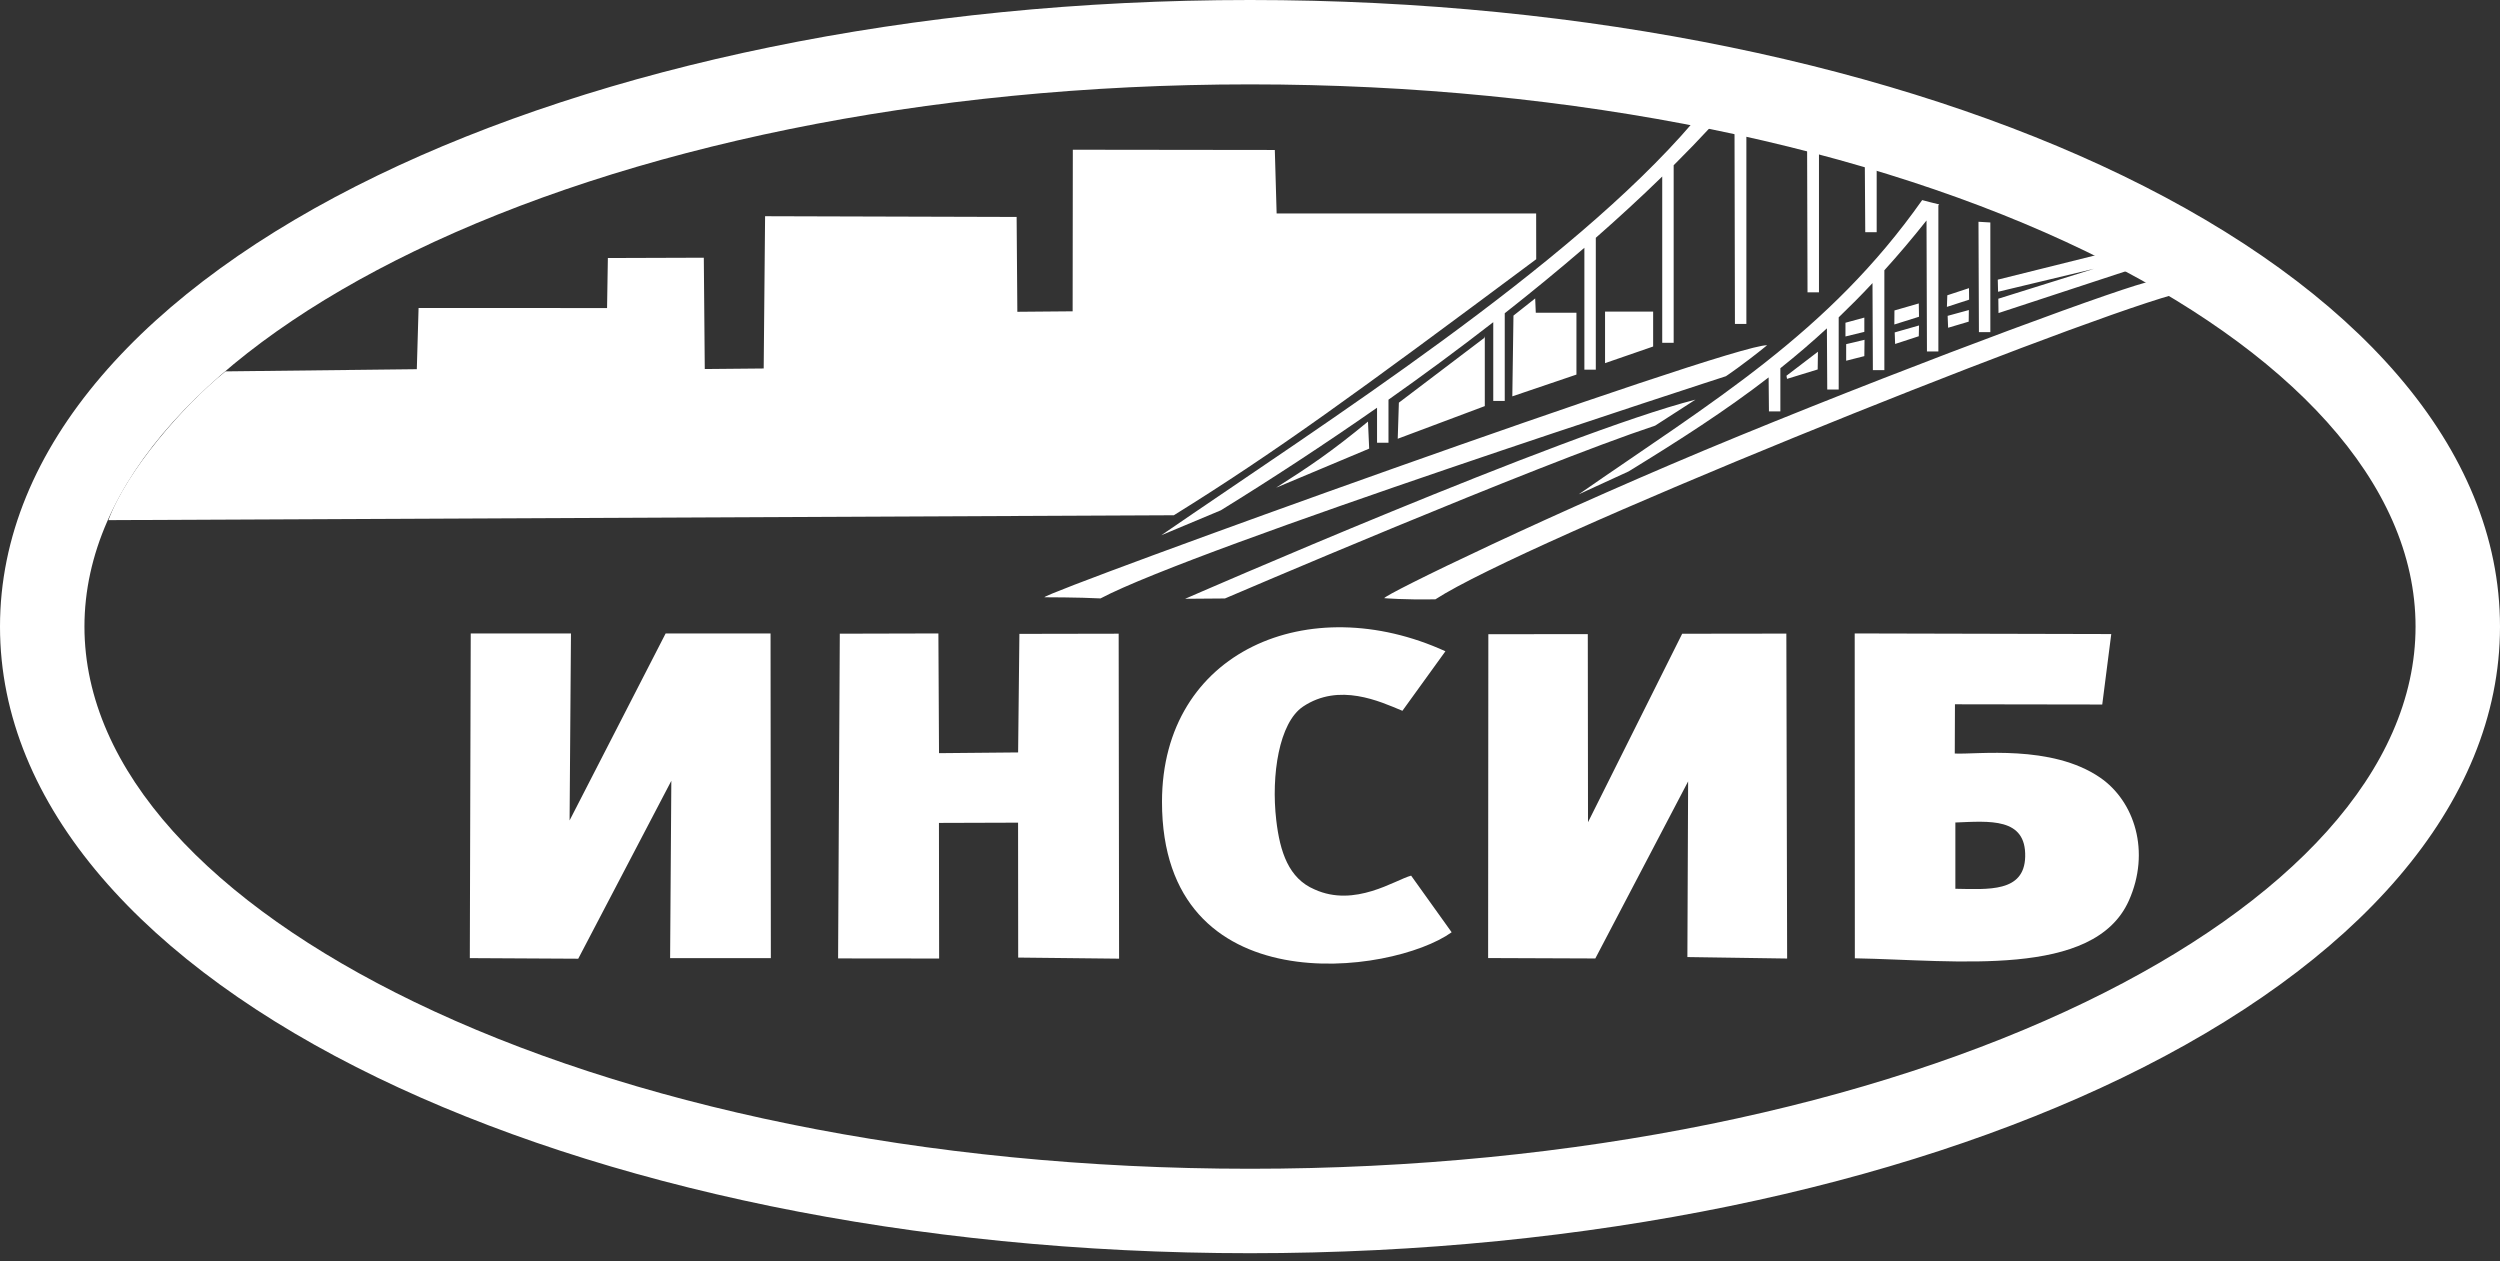
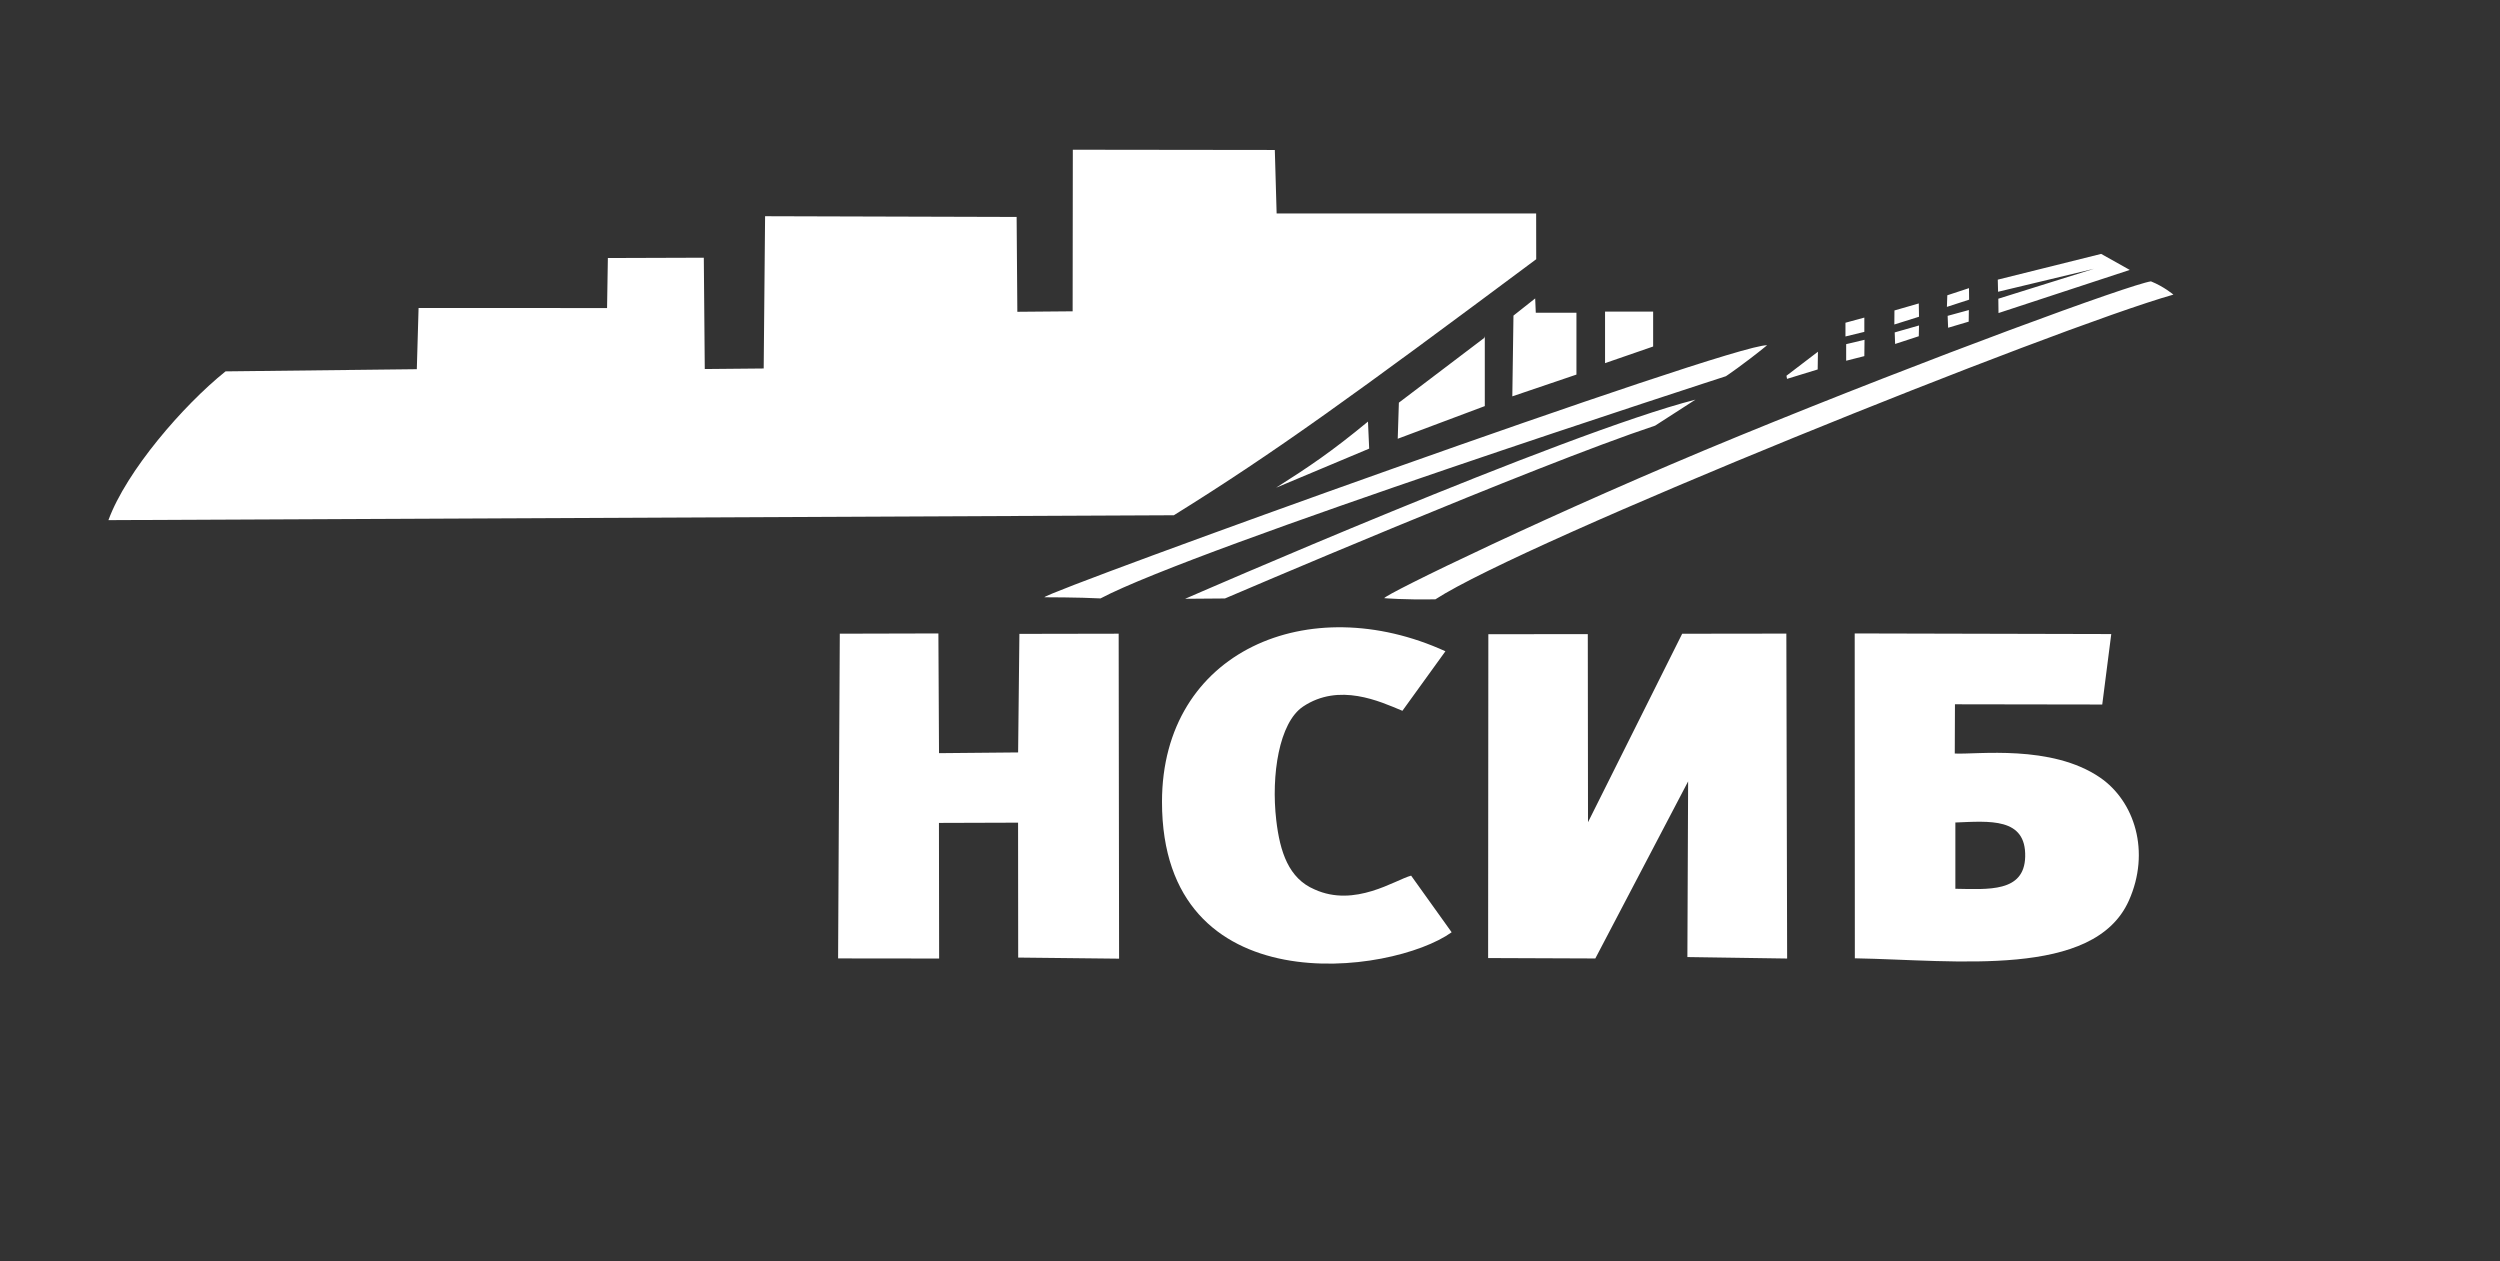
<svg xmlns="http://www.w3.org/2000/svg" width="109" height="55" viewBox="0 0 109 55" fill="none">
  <rect x="0" y="0" width="109" height="55" fill="#333333" stroke="none" />
  <path fill-rule="evenodd" clip-rule="evenodd" d="M9.833 16.192C7.984 17.677 5.513 20.536 4.727 22.678C20.183 22.607 35.724 22.536 51.18 22.465C55.632 19.698 59.053 17.208 66.979 11.302L66.976 9.308L55.661 9.306L55.582 6.539L46.775 6.528L46.767 13.573L44.356 13.594L44.325 9.459L33.358 9.427L33.297 16.066L30.728 16.09L30.686 11.236L26.503 11.25L26.468 13.431L18.25 13.428L18.173 16.097L9.833 16.192Z" fill="white" />
  <path fill-rule="evenodd" clip-rule="evenodd" d="M69.237 35.849L69.228 27.647L64.892 27.652L64.882 41.771L69.556 41.789L73.602 34.069L73.57 41.728L77.919 41.792L77.885 27.625L73.343 27.631L69.237 35.849Z" fill="white" />
-   <path fill-rule="evenodd" clip-rule="evenodd" d="M20.484 41.774L25.211 41.8L29.27 34.043L29.217 41.774H33.609L33.596 27.618H29.022L24.834 35.771L24.894 27.618H20.524L20.484 41.774Z" fill="white" />
  <path fill-rule="evenodd" clip-rule="evenodd" d="M80.871 41.782C85.288 41.861 91.297 42.671 92.819 39.266C93.771 37.132 93.069 34.937 91.566 33.904C89.445 32.445 86.191 32.904 85.228 32.854L85.236 30.707L91.658 30.717L92.051 27.645L80.865 27.618L80.871 41.782ZM85.254 38.751C86.686 38.772 88.258 38.917 88.298 37.356C88.343 35.634 86.742 35.803 85.254 35.861V38.751Z" fill="white" />
  <path fill-rule="evenodd" clip-rule="evenodd" d="M36.541 41.787L40.946 41.792L40.938 35.879L44.388 35.868L44.393 41.75L48.792 41.798L48.774 27.629L44.446 27.637L44.39 32.806L40.941 32.838L40.914 27.618L36.615 27.629L36.541 41.787Z" fill="white" />
  <path fill-rule="evenodd" clip-rule="evenodd" d="M63.292 40.647L61.525 38.178C60.823 38.365 59.074 39.581 57.315 38.779C56.186 38.3 55.806 37.144 55.645 35.762C55.416 33.792 55.769 31.505 56.814 30.806C58.389 29.756 60.153 30.577 61.145 30.991L63.02 28.395C57.072 25.681 50.666 28.38 50.663 34.958C50.66 43.862 60.694 42.509 63.292 40.647Z" fill="white" />
  <path fill-rule="evenodd" clip-rule="evenodd" d="M69.98 13.586H72.077V15.108L69.98 15.833V13.586ZM87.103 12.193L91.611 11.07L92.858 11.769L87.135 13.649L87.127 13.024L91.297 11.719L87.116 12.721L87.103 12.193ZM60.991 17.556L64.713 14.733L64.737 14.66V17.706L60.941 19.13L60.991 17.556ZM45.535 26.041C45.606 25.793 75.511 14.984 77.046 15.053C76.01 15.897 75.25 16.403 75.25 16.403C75.25 16.403 52.129 23.891 47.983 26.091C47.033 26.041 45.535 26.041 45.535 26.041ZM72.164 18.558L73.923 17.424C68.202 18.882 51.673 26.107 51.673 26.107L53.408 26.093C53.408 26.093 66.934 20.293 72.164 18.558ZM60.356 26.08C60.306 25.956 67.757 22.314 75.825 19.006C84.255 15.551 92.893 12.396 93.781 12.267C94.356 12.499 94.76 12.845 94.76 12.845C89.617 14.303 66.517 23.58 62.584 26.13C61.242 26.157 60.356 26.08 60.356 26.08ZM77.89 16.382L79.262 15.335L79.251 16.108L77.914 16.519L77.89 16.382ZM80.462 14.071L81.285 13.847V14.47L80.462 14.67V14.071ZM80.493 15.005L81.293 14.815L81.285 15.527L80.493 15.728V15.005ZM82.609 14.493L83.669 14.19L83.659 14.66L82.627 14.997L82.609 14.493ZM82.598 13.536L83.659 13.23L83.669 13.81L82.593 14.148L82.598 13.536ZM84.917 13.771L85.842 13.518L85.835 14.024L84.938 14.29L84.917 13.771ZM84.903 12.874L85.848 12.563L85.853 13.066L84.885 13.38L84.903 12.874ZM55.637 21.264C57.109 20.328 58.058 19.689 59.644 18.381L59.696 19.56L55.637 21.264ZM65.987 13.76L66.934 13.011L66.96 13.636H68.733V16.332L65.937 17.281L65.987 13.76Z" fill="white" />
-   <path fill-rule="evenodd" clip-rule="evenodd" d="M86.262 9.669L86.779 9.7V14.482H86.281L86.262 9.669ZM81.306 7.147L81.823 7.271V10.125H81.325L81.306 7.147ZM73.805 5.346C74.056 5.417 74.354 5.462 74.599 5.52C74.077 6.084 73.533 6.646 72.972 7.205V14.946H72.473V7.696C71.55 8.595 70.579 9.489 69.577 10.368V16.117H69.079V10.803C67.955 11.771 66.792 12.726 65.607 13.657V17.481H65.106V14.047C63.605 15.213 62.071 16.344 60.538 17.426V19.304H60.039V17.776C57.718 19.396 55.411 20.902 53.227 22.25L50.631 23.337C57.808 18.404 68.406 11.649 73.805 5.346ZM75.625 5.702L76.142 5.757V14.123H75.643L75.625 5.702ZM78.79 6.398L79.307 6.522V12.747H78.808L78.79 6.398ZM83.807 8.724C84.034 8.788 84.326 8.859 84.548 8.912L84.513 8.957V15.324H84.015L83.996 9.613C83.377 10.394 82.765 11.114 82.158 11.784V16.139H81.657L81.641 12.343C81.151 12.871 80.657 13.364 80.167 13.836V16.985H79.668L79.653 14.316C78.983 14.933 78.31 15.508 77.624 16.054V17.937H77.126L77.112 16.455C75.224 17.914 73.241 19.182 71.007 20.554L68.831 21.553C74.694 17.481 79.71 14.535 83.807 8.724Z" fill="white" />
-   <path d="M54.5 0C69.315 0 82.767 2.922 92.534 7.649C102.707 12.571 109 19.518 109 27.32C109 35.122 102.707 42.066 92.534 46.988C82.767 51.715 69.315 54.64 54.5 54.64C39.685 54.64 26.236 51.715 16.466 46.988C6.293 42.066 0 35.122 0 27.32C0 19.518 6.293 12.571 16.466 7.649C26.236 2.922 39.685 0 54.5 0ZM90.938 10.954C81.648 6.459 68.767 3.679 54.5 3.679C40.233 3.679 27.354 6.459 18.062 10.954C9.179 15.256 3.682 21.048 3.682 27.32C3.682 33.589 9.179 39.384 18.062 43.683C27.354 48.178 40.233 50.958 54.5 50.958C68.767 50.958 81.648 48.178 90.938 43.683C99.824 39.384 105.318 33.589 105.318 27.32C105.318 21.048 99.824 15.256 90.938 10.954Z" fill="white" />
</svg>